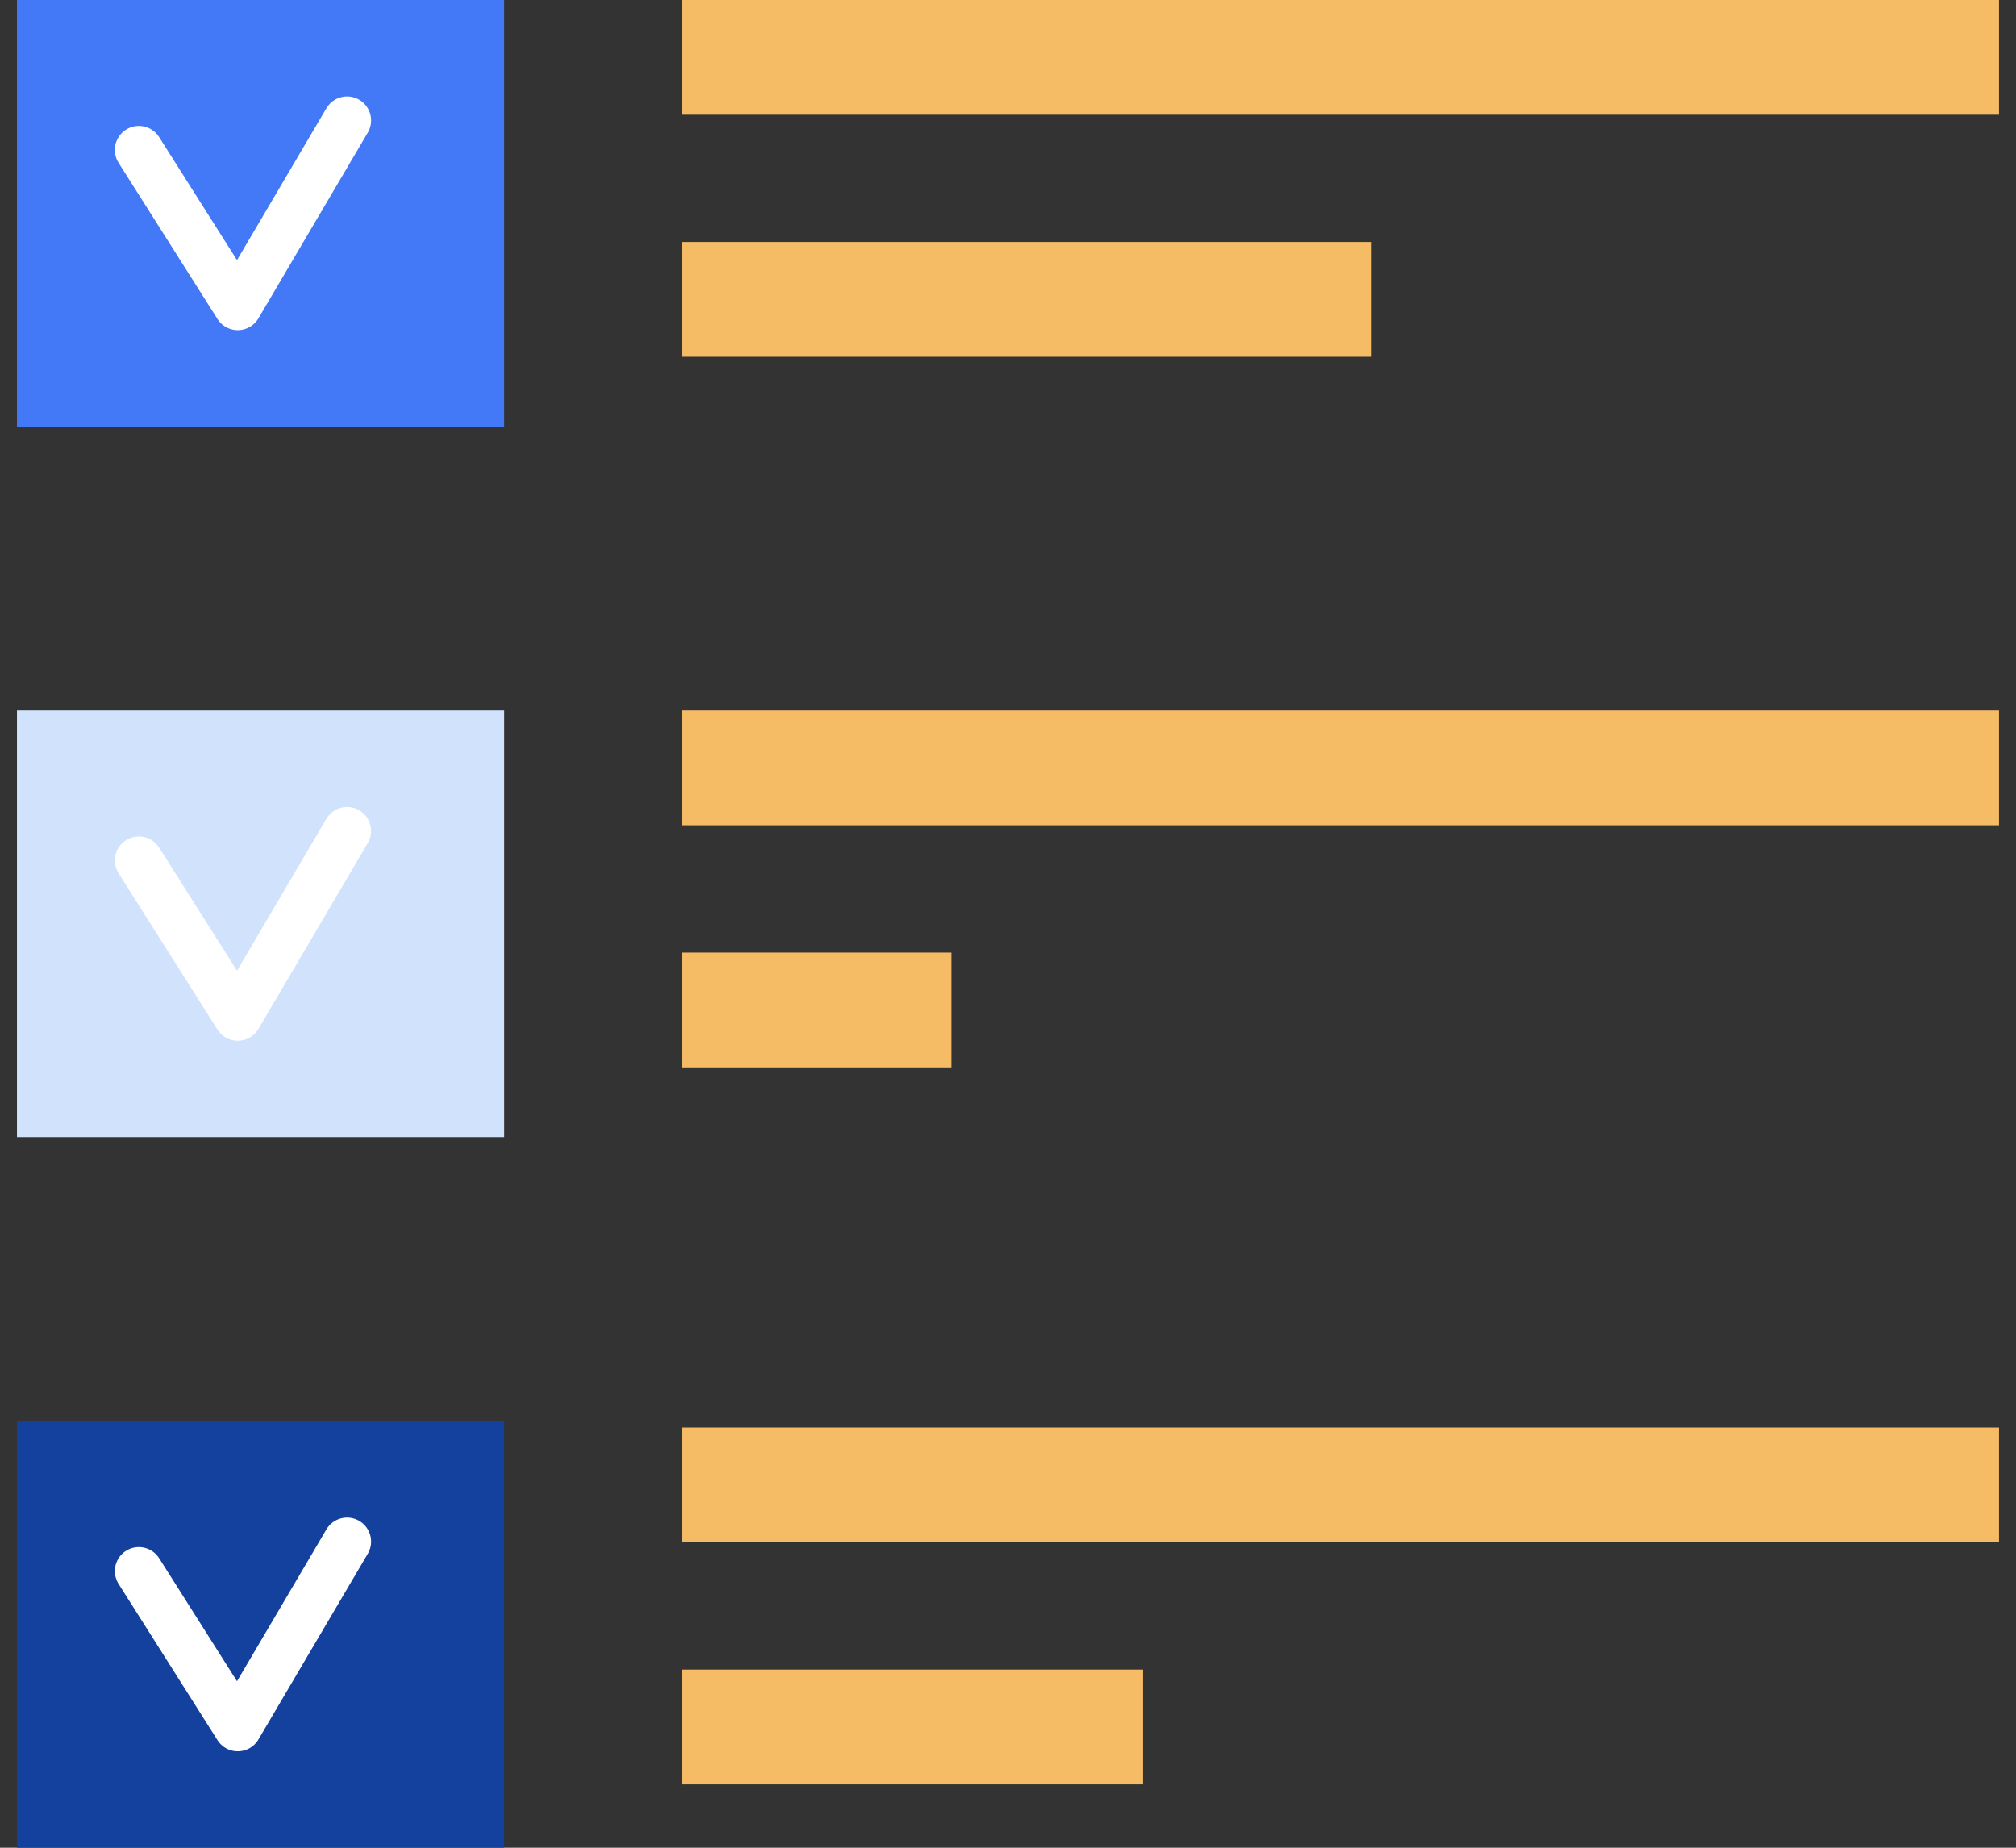
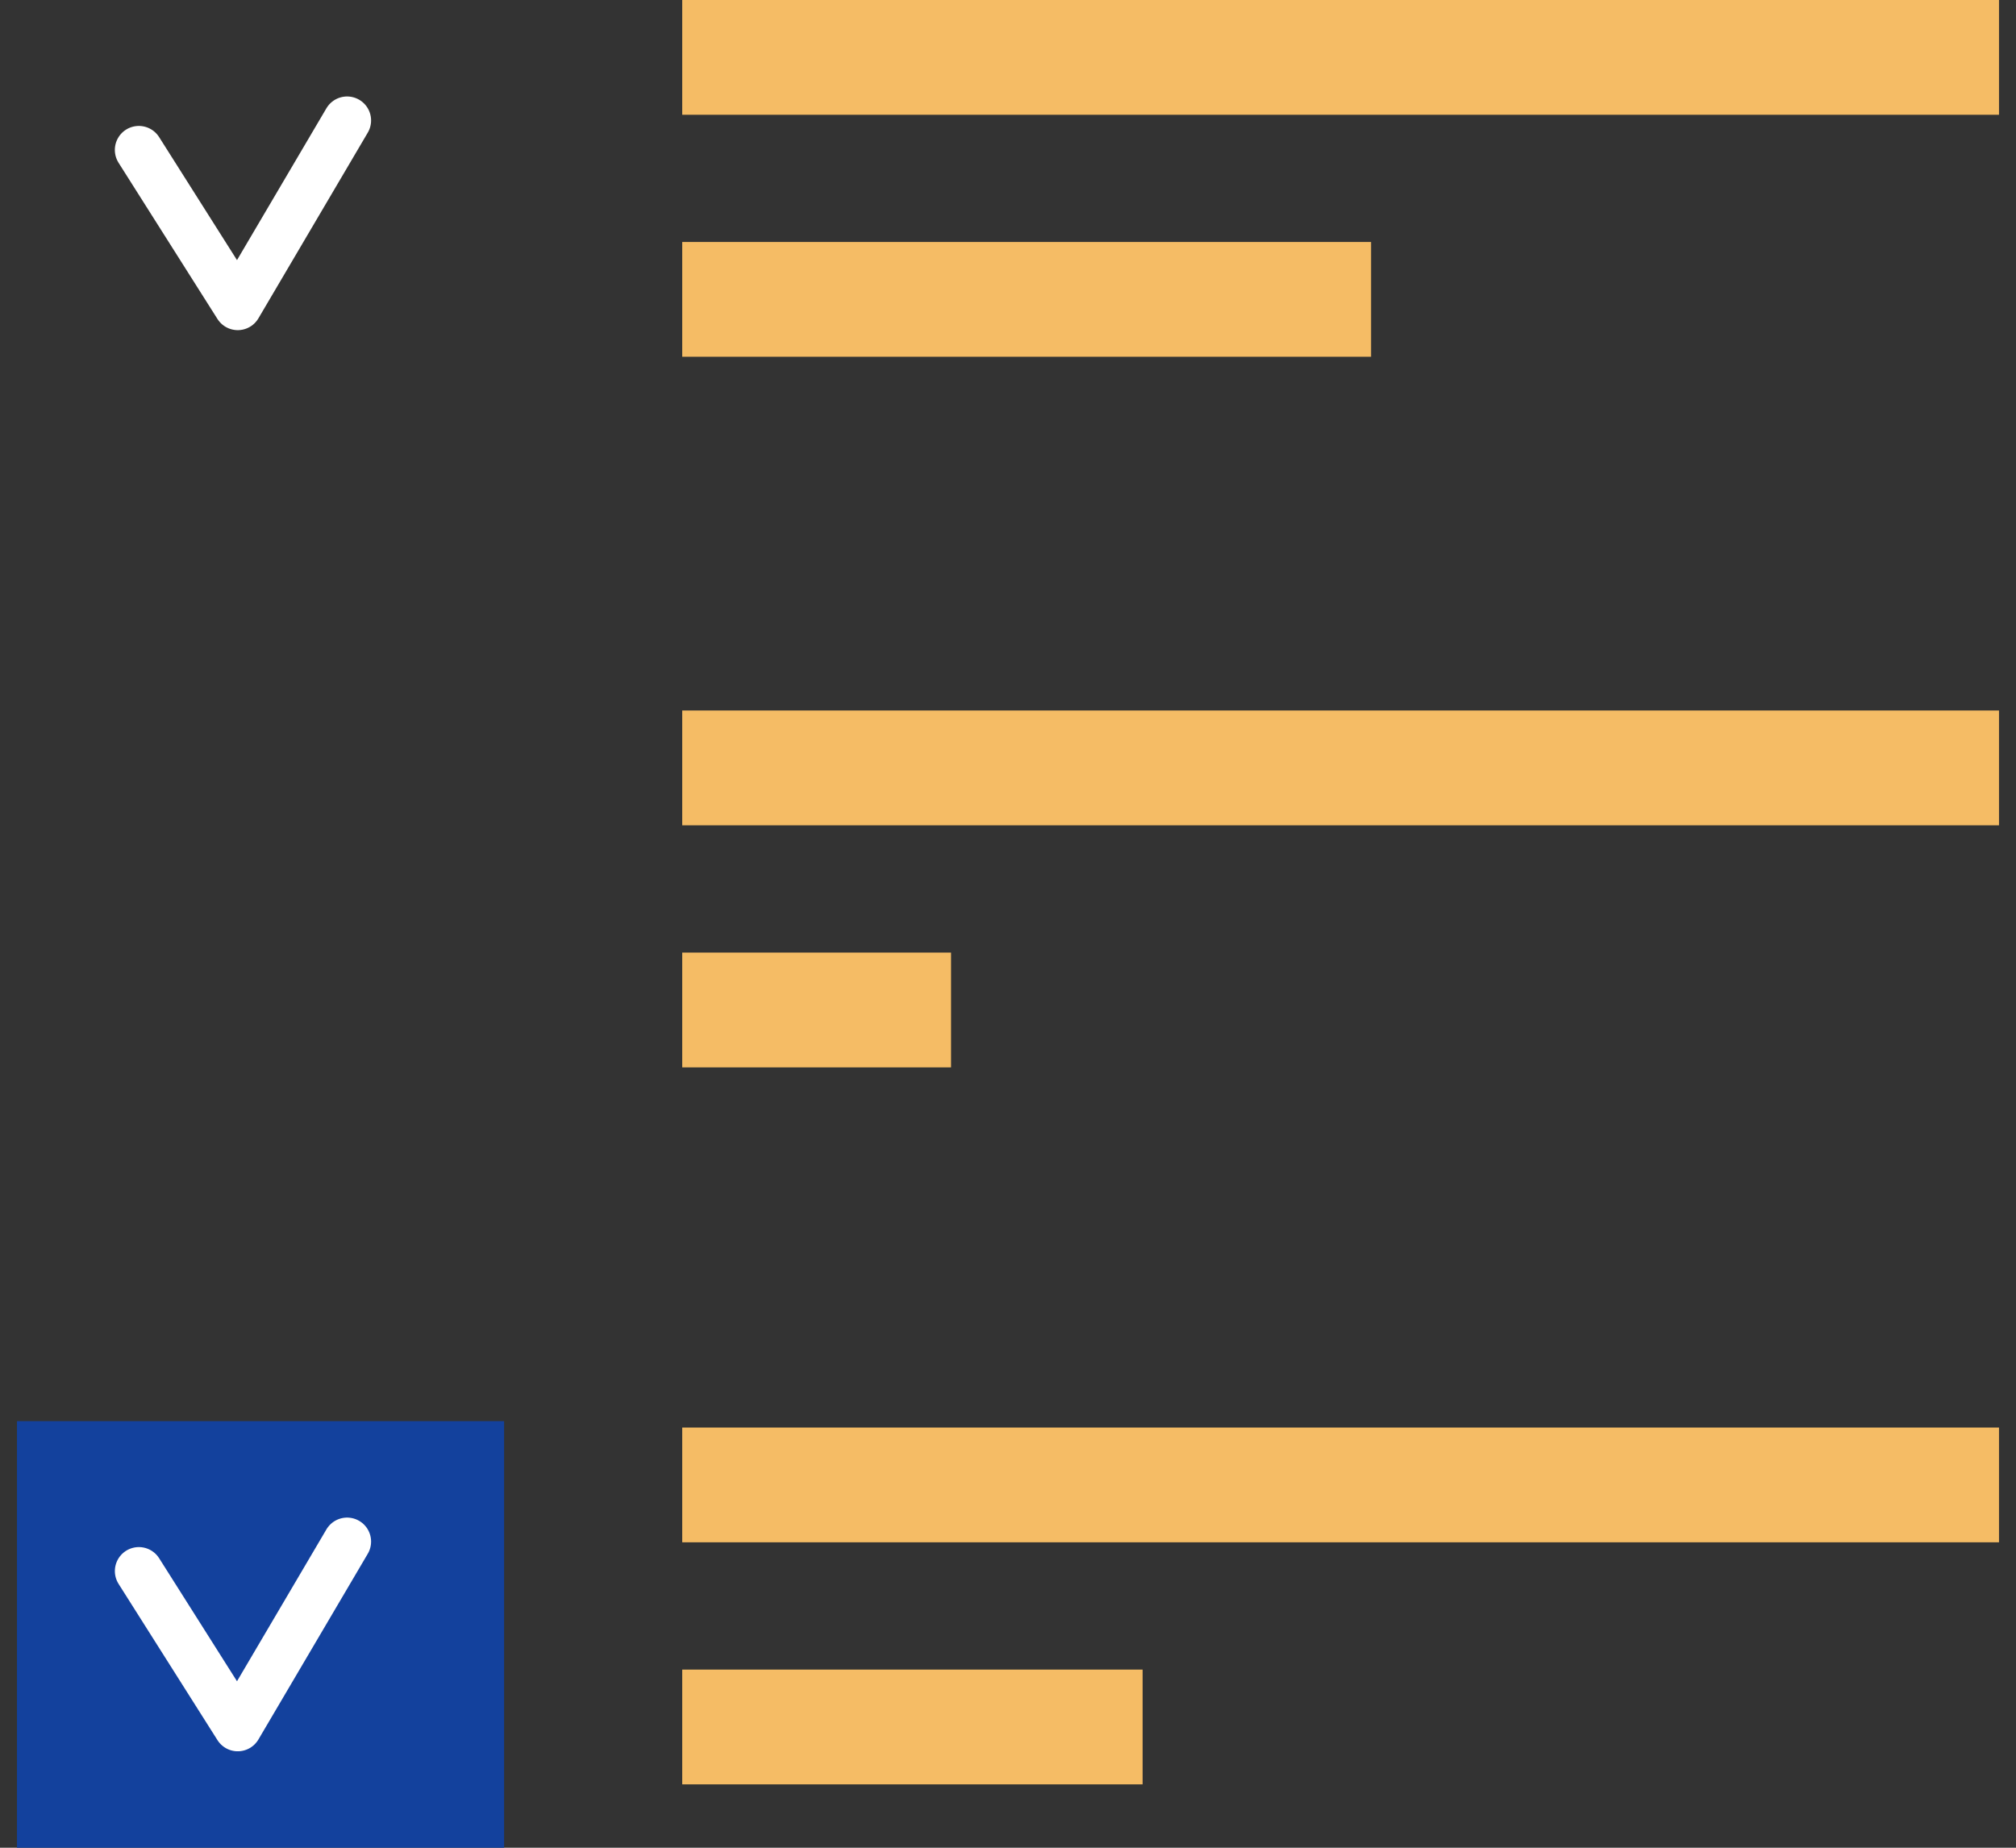
<svg xmlns="http://www.w3.org/2000/svg" width="84" height="77" viewBox="0 0 84 77" fill="none">
  <rect x="0" y="0" width="84" height="77" fill="#333333" stroke="none" />
  <g id="CLP graphAsset 230" clip-path="url(#clip0_1257_8293)">
    <g id="image">
-       <path id="Vector" d="M21.005 0H0.707V17.777H21.005V0Z" fill="#4379F6" />
      <path id="Vector_2" d="M83.292 0H28.426V4.783H83.292V0Z" fill="#F5BC65" />
      <path id="Vector_3" d="M57.129 10.084H28.426V14.867H57.129V10.084Z" fill="#F5BC65" />
-       <path id="Vector_4" d="M21.005 29.609H0.707V47.386H21.005V29.609Z" fill="#D1E2FC" />
      <path id="Vector_5" d="M83.292 29.609H28.426V34.392H83.292V29.609Z" fill="#F5BC65" />
      <path id="Vector_6" d="M39.627 39.697H28.426V44.48H39.627V39.697Z" fill="#F5BC65" />
      <path id="Vector_7" d="M21.005 59.223H0.707V77H21.005V59.223Z" fill="#13419D" />
      <path id="Vector_8" d="M83.292 59.49H28.426V64.273H83.292V59.49Z" fill="#F5BC65" />
      <path id="Vector_9" d="M47.609 69.576H28.426V74.359H47.609V69.576Z" fill="#F5BC65" />
      <path id="Vector_10" d="M5.785 6.248L9.906 12.758L14.462 5.02" stroke="white" stroke-width="2" stroke-linecap="round" stroke-linejoin="round" />
-       <path id="Vector_11" d="M5.785 35.858L9.906 42.37L14.462 34.629" stroke="white" stroke-width="2" stroke-linecap="round" stroke-linejoin="round" />
      <path id="Vector_12" d="M5.786 65.471L9.906 71.981L14.462 64.242" stroke="white" stroke-width="2" stroke-linecap="round" stroke-linejoin="round" />
    </g>
  </g>
  <defs>
    <clipPath id="clip0_1257_8293">
      <rect width="82.585" height="77" fill="white" transform="translate(0.707)" />
    </clipPath>
  </defs>
</svg>